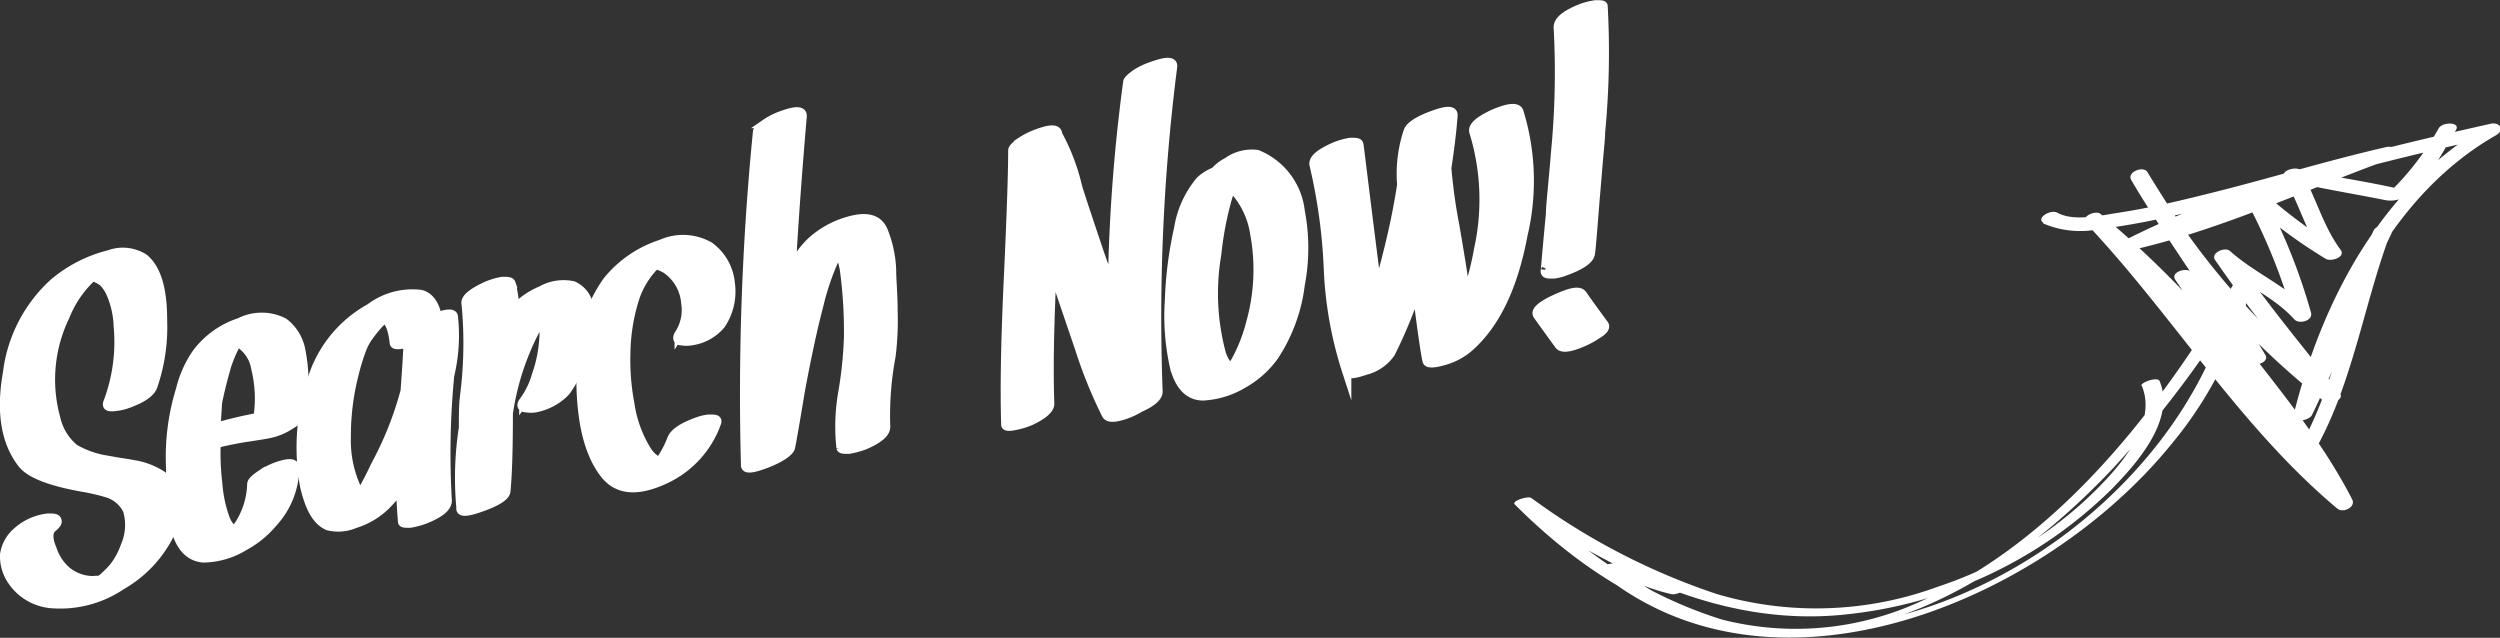
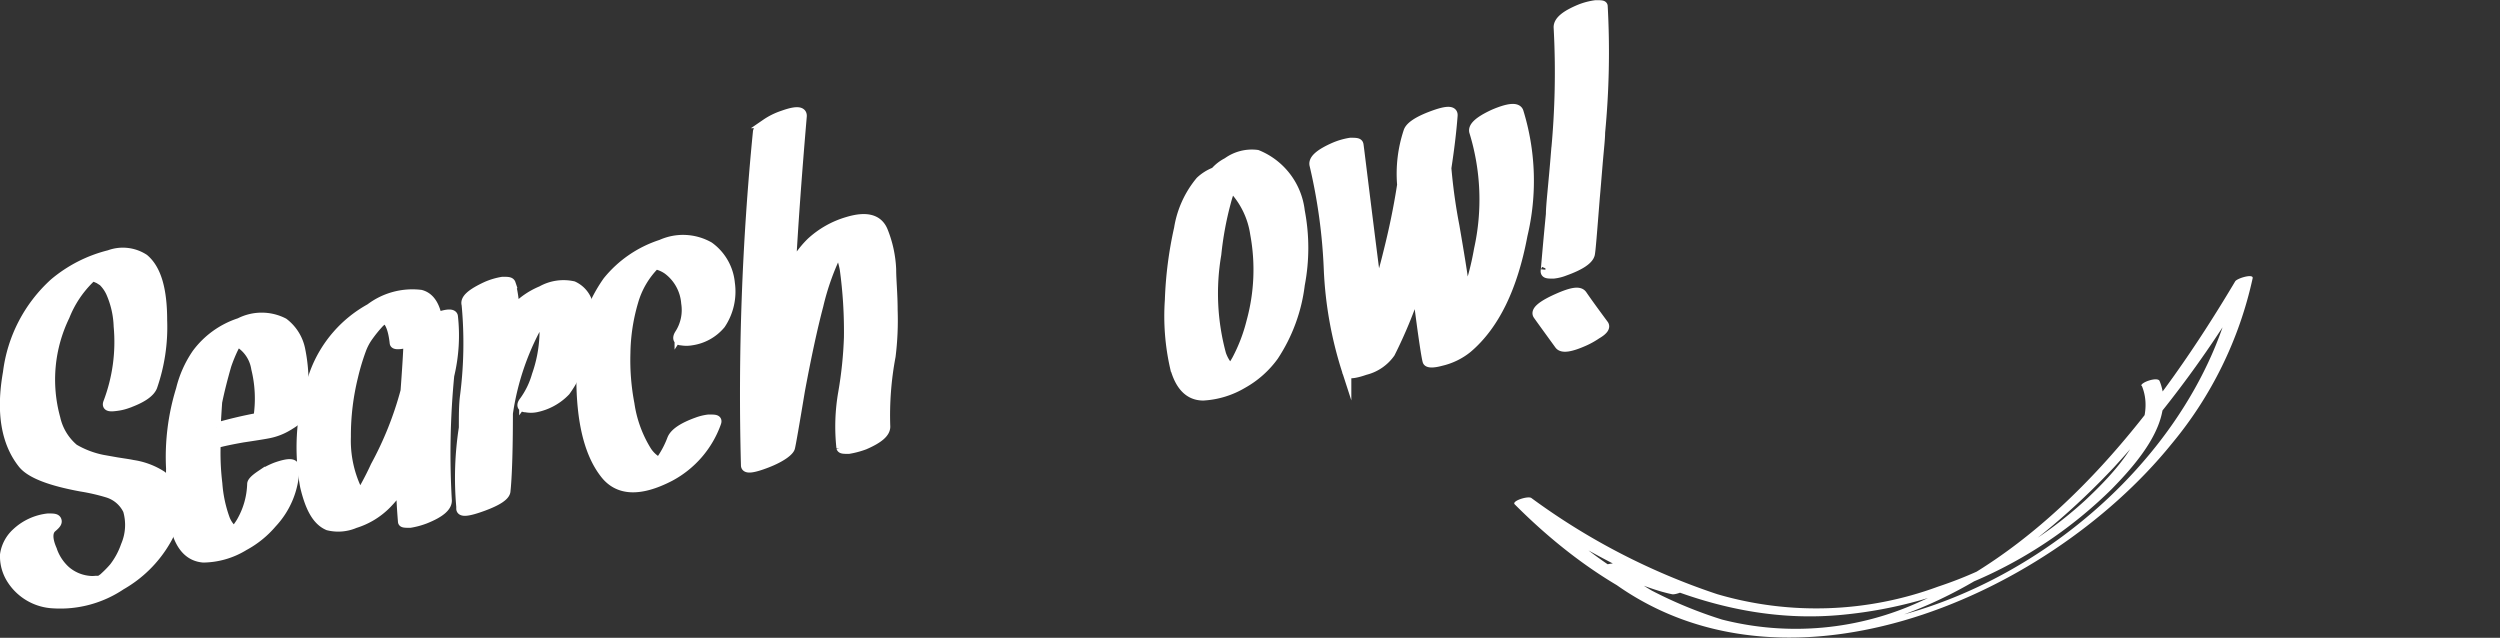
<svg xmlns="http://www.w3.org/2000/svg" viewBox="0 0 135.94 34.68">
  <rect x="0" y="0" width="135.94" height="34.68" fill="#333333" stroke="none" />
  <title>search-npw-arrow</title>
  <path d="M9.27,24.55c-.14.34-.6.65-1.39.93a2.7,2.7,0,0,1-.62.14c-.36.05-.5,0-.43-.2a9.28,9.28,0,0,0,.57-4.16A4.91,4.91,0,0,0,7,19.47a2,2,0,0,0-.44-.64l-.22-.14-.21-.09a1.19,1.19,0,0,0-.25,0h0s0,0,0,0l.25-.09s0,0,0,0-.06,0,0,0l-.08,0a2.53,2.53,0,0,0-.22.2,5.86,5.86,0,0,0-1.32,2A7.9,7.9,0,0,0,4,26.26a3,3,0,0,0,1,1.65,5,5,0,0,0,1.55.59l.79.14c.38.06.67.1.85.14a4,4,0,0,1,1.58.59,2,2,0,0,1,.78,1.69A3.89,3.89,0,0,1,10,32.93a6.58,6.58,0,0,1-2.44,2.42,5.93,5.93,0,0,1-3.69,1A2.86,2.86,0,0,1,1.57,35a2.34,2.34,0,0,1-.35-1.32,2,2,0,0,1,.64-1.2,3,3,0,0,1,1.72-.79c.27,0,.43,0,.48.11s0,.21-.25.42-.24.63,0,1.18a2.66,2.66,0,0,0,.74,1.14,2.26,2.26,0,0,0,1.26.54,1.52,1.52,0,0,0,.36,0l.18,0,.15,0-.11,0c.13-.08.15-.09,0,0l.2-.14.15-.14a5.59,5.59,0,0,0,.42-.44,4.13,4.13,0,0,0,.63-1.17,2.85,2.85,0,0,0,.12-1.92,1.79,1.79,0,0,0-1.09-.94A10.82,10.82,0,0,0,5.39,30c-1.69-.31-2.76-.72-3.19-1.25Q.81,27,1.38,23.78A7.88,7.88,0,0,1,3.91,18.9a7.44,7.44,0,0,1,3-1.53,2.13,2.13,0,0,1,1.9.21c.69.58,1,1.7,1,3.36A9.85,9.85,0,0,1,9.27,24.55Z" transform="translate(-0.97 -3.52)" style="fill:#fff;stroke:#fff;stroke-miterlimit:10;stroke-width:0.5px" />
  <path d="M17.32,22.54a8.86,8.86,0,0,1,0,3.53c0,.17-.27.38-.73.65a3.22,3.22,0,0,1-.95.37q-.26.06-1.47.24c-.62.11-1.1.21-1.45.31a13.77,13.77,0,0,0,.09,2.17,7.12,7.12,0,0,0,.4,1.9,1.53,1.53,0,0,0,.5.69,4,4,0,0,0,.36-.5,4.34,4.34,0,0,0,.59-2.06c0-.11.15-.27.46-.48A4.16,4.16,0,0,1,16,28.9c.7-.24,1-.22,1,.08a4.53,4.53,0,0,1-1.23,3,5.28,5.28,0,0,1-1.52,1.23,4.35,4.35,0,0,1-2.22.65c-.86-.07-1.4-.76-1.62-2.08A18.78,18.78,0,0,1,10.25,29a12.41,12.41,0,0,1,.54-4.31,5.89,5.89,0,0,1,.87-1.95A4.73,4.73,0,0,1,14,21.06a2.63,2.63,0,0,1,2.4,0A2.44,2.44,0,0,1,17.32,22.54Zm-4.6,4.22A23.23,23.23,0,0,1,15,26.22a6.83,6.83,0,0,0-.12-2.66A2,2,0,0,0,14,22.19a.55.55,0,0,0-.13-.05s-.05.06,0,0a2.23,2.23,0,0,0-.19.32,8.25,8.25,0,0,0-.38.93c-.2.7-.37,1.36-.5,2C12.77,25.85,12.74,26.29,12.72,26.76Zm.58,6.06h0Zm.88-11s0,0,0,0S14.18,21.81,14.18,21.81Z" transform="translate(-0.97 -3.52)" style="fill:#fff;stroke:#fff;stroke-miterlimit:10;stroke-width:0.5px" />
  <path d="M25.62,20.72a9.36,9.36,0,0,1-.2,3.22,44.08,44.08,0,0,0-.13,6.8c0,.34-.36.67-1.18,1a4.12,4.12,0,0,1-.84.23c-.27,0-.4,0-.41-.08-.05-.6-.09-1.23-.1-1.9a5.87,5.87,0,0,1-.81,1,4.14,4.14,0,0,1-1.68,1,2.29,2.29,0,0,1-1.46.12c-.63-.27-1-1-1.27-2.13a11.8,11.8,0,0,1,.55-6.26,6.65,6.65,0,0,1,3-3.44,3.81,3.81,0,0,1,2.76-.75c.46.12.76.53.9,1.22C25.31,20.55,25.59,20.56,25.62,20.72Zm-4.25,8.14A18.53,18.53,0,0,0,23,24.78c.08-1.09.14-2,.16-2.61-.49.12-.74.12-.75,0-.08-.73-.25-1.17-.52-1.33h0L21.7,21l-.07.06,0,0a7,7,0,0,0-.6.73,3,3,0,0,0-.41.77A12.33,12.33,0,0,0,20.19,24a13.41,13.41,0,0,0-.39,3.27,6.2,6.2,0,0,0,.59,2.86l.18.28C20.69,30.17,21,29.67,21.37,28.86Z" transform="translate(-0.97 -3.52)" style="fill:#fff;stroke:#fff;stroke-miterlimit:10;stroke-width:0.5px" />
  <path d="M32.14,19.06A1.49,1.49,0,0,1,33,20.59,7.27,7.27,0,0,1,32.61,23a5.77,5.77,0,0,1-.88,1.8,3.09,3.09,0,0,1-1.62.89,1.46,1.46,0,0,1-.54,0c-.24,0-.28-.15-.12-.35a4.44,4.44,0,0,0,.69-1.42,7.3,7.3,0,0,0,.41-2.09,2.7,2.7,0,0,0-.12-1A14.18,14.18,0,0,0,28.61,26c0,2.16-.06,3.56-.13,4.2,0,.28-.45.57-1.24.86s-1.19.34-1.21.13v-.12a17.81,17.81,0,0,1,.14-4.29c0-.65,0-1.22.06-1.7a22.56,22.56,0,0,0,.09-5c-.09-.3.28-.62,1.1-1a3.68,3.68,0,0,1,.88-.26c.27,0,.42,0,.46.12a6.46,6.46,0,0,1,.2,1.38h0v0a4.17,4.17,0,0,1,1.45-1A2.45,2.45,0,0,1,32.14,19.06Z" transform="translate(-0.97 -3.52)" style="fill:#fff;stroke:#fff;stroke-miterlimit:10;stroke-width:0.5px" />
  <path d="M39.54,16.92a2.78,2.78,0,0,1,1.14,2,3.21,3.21,0,0,1-.51,2.24,2.54,2.54,0,0,1-1.6.89,1.6,1.6,0,0,1-.55,0c-.2,0-.25-.15-.12-.36A2.4,2.4,0,0,0,38.26,20a2.48,2.48,0,0,0-1-1.81,1.78,1.78,0,0,0-.53-.25l-.15,0h0a4.65,4.65,0,0,0-1.16,2,10.37,10.37,0,0,0-.42,2.78,12.7,12.7,0,0,0,.22,2.77,6.65,6.65,0,0,0,.9,2.5,1.74,1.74,0,0,0,.69.65l.14-.18a5.1,5.1,0,0,0,.55-1.07q.21-.51,1.38-.93a2.68,2.68,0,0,1,.62-.15c.36,0,.51,0,.43.21a5.35,5.35,0,0,1-2.52,2.92q-2.49,1.29-3.59-.19-1.26-1.65-1.26-5.2A8,8,0,0,1,34,18.8a6.21,6.21,0,0,1,2.92-2A2.89,2.89,0,0,1,39.54,16.92Zm-2.8.76s0,0,0,0Z" transform="translate(-0.97 -3.52)" style="fill:#fff;stroke:#fff;stroke-miterlimit:10;stroke-width:0.5px" />
  <path d="M49,16.08a6.29,6.29,0,0,1,.45,2.08c0,.59.08,1.33.08,2.22a15.84,15.84,0,0,1-.11,2.51,17.32,17.32,0,0,0-.29,3.83c0,.33-.34.65-1.15,1a4.65,4.65,0,0,1-.86.23c-.27,0-.4,0-.42-.09a10.73,10.73,0,0,1,.1-3,21.9,21.9,0,0,0,.31-3,25.06,25.06,0,0,0-.23-3.72,4.75,4.75,0,0,0-.31-1,13.71,13.71,0,0,0-1.08,3q-.48,1.82-1,4.62c-.31,1.87-.49,2.9-.54,3.1s-.49.54-1.26.84-1.17.35-1.18.13a145,145,0,0,1,.65-18.13c0-.11.16-.26.45-.46a3.67,3.67,0,0,1,.93-.46q1.08-.39,1.05.06c-.28,3.28-.48,6.07-.6,8.35a5.44,5.44,0,0,1,1.07-1.5,5,5,0,0,1,2-1.13C48.09,15.25,48.73,15.42,49,16.08Z" transform="translate(-0.97 -3.52)" style="fill:#fff;stroke:#fff;stroke-miterlimit:10;stroke-width:0.5px" />
-   <path d="M63.68,7.1q1.13-.4,1.05.06a107.68,107.68,0,0,0-.79,17.65c0,.28-.32.58-1,.88a3.91,3.91,0,0,1-1.09.46q-.59.15-.72-.09a25.27,25.27,0,0,1-1.46-3.6l-1.36-4-.13-.38q-.23,4.66-.13,7.39c0,.29-.34.59-1,.91a3.78,3.78,0,0,1-.72.24c-.44.11-.66.1-.67,0q-.09-2.76.12-7.46c.17-3.64.26-6.12.26-7.46,0-.1.15-.26.46-.48a4.14,4.14,0,0,1,.92-.45c.71-.26,1.06-.24,1.06.06h0v0s0,0,0,0a11.13,11.13,0,0,1,1.08,2.83c.13.45.54,1.67,1.21,3.67.27.76.5,1.42.69,2A92.84,92.84,0,0,1,62.29,8c0-.11.17-.26.46-.47A4,4,0,0,1,63.68,7.1Z" transform="translate(-0.97 -3.52)" style="fill:#fff;stroke:#fff;stroke-miterlimit:10;stroke-width:0.5px" />
  <path d="M69.33,11.92A3.78,3.78,0,0,1,71.67,15a10.6,10.6,0,0,1,0,4,9,9,0,0,1-1.43,3.89,5.24,5.24,0,0,1-1.69,1.5,4.74,4.74,0,0,1-2.15.66q-1.14,0-1.56-1.56a12.58,12.58,0,0,1-.28-3.65,21,21,0,0,1,.5-3.9,5.35,5.35,0,0,1,1.17-2.58,2.44,2.44,0,0,1,.8-.5,2.2,2.2,0,0,1,.67-.52A2.28,2.28,0,0,1,69.33,11.92ZM69,21a10.66,10.66,0,0,0,.2-4.76,4.56,4.56,0,0,0-1.28-2.56,8.3,8.3,0,0,0-.28.88,17.83,17.83,0,0,0-.51,2.79,12.6,12.6,0,0,0,.26,5.43,2.16,2.16,0,0,0,.49.8,4.37,4.37,0,0,0,.33-.51A9.08,9.08,0,0,0,69,21Z" transform="translate(-0.97 -3.52)" style="fill:#fff;stroke:#fff;stroke-miterlimit:10;stroke-width:0.5px" />
  <path d="M83.56,9.59a12.75,12.75,0,0,1,.22,6.72q-.8,4.28-3,6.15a3.56,3.56,0,0,1-1.46.71c-.44.12-.69.1-.74,0s-.25-1.38-.52-3.54c0-.1,0-.21-.06-.34a25.47,25.47,0,0,1-1.42,3.43,2.38,2.38,0,0,1-1.38.94c-.63.22-1,.24-1,.05a20.88,20.88,0,0,1-1-5.59,29.82,29.82,0,0,0-.77-5.61c-.09-.31.28-.64,1.1-1a3.68,3.68,0,0,1,.87-.25c.28,0,.44,0,.46.12,0-.1.31,2.54,1,7.94.2-.63.39-1.3.56-2,.32-1.26.58-2.51.77-3.75a7.28,7.28,0,0,1,.35-2.91c.1-.28.53-.57,1.31-.86s1.15-.3,1.13,0c-.07.93-.19,1.88-.34,2.86a30.1,30.1,0,0,0,.44,3.16c.27,1.57.42,2.51.46,2.84,0,.12,0,.5.09,1.16a15.5,15.5,0,0,0,.74-2.74,12.53,12.53,0,0,0-.25-6.37q-.16-.43,1.08-1C83,9.37,83.46,9.33,83.56,9.59Z" transform="translate(-0.97 -3.52)" style="fill:#fff;stroke:#fff;stroke-miterlimit:10;stroke-width:0.5px" />
  <path d="M84.58,20.65c-.14-.22.21-.53,1.06-.91s1.23-.41,1.38-.19.43.62,1.17,1.62c.09.13,0,.31-.4.54a4.28,4.28,0,0,1-.66.37c-.76.34-1.22.41-1.38.19Q84.66,20.77,84.58,20.65ZM85.7,5c0-.34.37-.66,1.19-1a3.56,3.56,0,0,1,.85-.22c.26,0,.39,0,.4.07A45.82,45.82,0,0,1,88,10.73c0,.34-.07.93-.14,1.77s-.11,1.35-.15,1.78c-.15,1.9-.23,2.92-.27,3.07-.08.31-.55.62-1.39.92a2.36,2.36,0,0,1-.61.15c-.33,0-.48,0-.44-.21,0,.06.08-1,.28-3.05,0-.49.14-1.62.28-3.39A45.21,45.21,0,0,0,85.7,5Z" transform="translate(-0.97 -3.52)" style="fill:#fff;stroke:#fff;stroke-miterlimit:10;stroke-width:0.5px" />
  <path d="M117.43,24.49c.95,2.28-1.6,4.85-3.08,6.24a22.13,22.13,0,0,1-8,4.69,19.13,19.13,0,0,1-12,.41A36.43,36.43,0,0,1,84.24,30.6c-.18-.13-1.08.16-.91.34,4.57,4.59,10.45,7.88,17.1,7,6.11-.82,11.37-4.64,15.48-9a59,59,0,0,0,7.55-10.28l-.95.17C120.32,29.69,108.07,38.71,97,37.64a15,15,0,0,1-8.27-3.46l-.85.36c1.37.31,2.62,1,4,1.29.23.06,1.07-.31.79-.38-1.37-.31-2.62-1-4-1.29-.14,0-1.06.18-.85.36,9.54,8,24.36,1.64,31.24-6.87a21.08,21.08,0,0,0,4.4-9c.06-.27-.85,0-.95.17-4.09,6.88-9.56,14.05-17.08,17.39a16.2,16.2,0,0,1-10.82,1A23.49,23.49,0,0,1,84.24,30.6l-.91.34c5.33,3.63,11.28,6.68,17.92,6a24.09,24.09,0,0,0,14.55-6.83c1.35-1.38,3.48-3.76,2.6-5.87-.1-.25-1,.06-1,.25Z" transform="translate(-0.97 -3.52)" style="fill:#fff" />
-   <path d="M112.05,15.66A5.09,5.09,0,0,0,115,16a41.11,41.11,0,0,0,5.18-1c3.58-.85,7.09-2,10.67-2.77l-.18-.67c-4.6,1.67-9,3.79-13.83,4.89l.3.62c6.14-3.05,12.75-4.63,19.39-6.12l-.3-.62c-5.74,3.32-9,9.52-10.55,15.77-.12.47.81.31,1,0,1.58-3.25,2.77-6.67,4.35-9.93l-.93-.11c-1.53,4.08-2.09,8.58-4.4,12.34l.9-.16A55.54,55.54,0,0,0,115.2,15.16c-.27-.24-1.13.15-.81.49,4.73,5,8.35,11.07,13.68,15.53.3.25,1-.07.81-.49-2.32-4.52-5.95-8.16-8.74-12.37l-.88.42c1.43,1.41,2.56,3.07,4,4.48.28.29,1.16,0,.88-.42-2-3.37-4.36-6.55-6.4-9.92l-.88.43a42.51,42.51,0,0,0,10.52,12.06c.27.21,1.12-.12.81-.49-2-2.49-4.06-5-5.89-7.64l-.81.49c1.28,1.17,3.07,1.86,4.23,3.15.24.28,1,.11.92-.34a32.21,32.21,0,0,0-2.7-6.65l-.82.49a28,28,0,0,0,4.31,3.21c.27.18,1.12-.08.81-.49-.95-1.28-1.36-2.91-2.15-4.29l-.73.54c1.76.41,3.54.7,5.31,1.05s3.05-2.56,3.84-3.8c.28-.45-.7-.47-.93-.11a15.17,15.17,0,0,1-2.63,3.44l.6-.11c-1.86-.44-3.77-.68-5.63-1.12-.29-.07-1,.12-.72.54.8,1.38,1.2,3,2.16,4.29l.81-.49a28.69,28.69,0,0,1-4.3-3.22c-.29-.27-1,.09-.82.49a31.76,31.76,0,0,1,2.63,6.49l.92-.34c-1.21-1.36-3-2.06-4.37-3.29-.27-.25-1.08.1-.81.49,1.82,2.65,3.85,5.15,5.89,7.64l.81-.49a42,42,0,0,1-10.38-11.93c-.22-.37-1.14,0-.88.43,2,3.36,4.36,6.55,6.4,9.91l.88-.42c-1.43-1.41-2.56-3.08-4-4.48-.28-.29-1.18,0-.88.42,2.79,4.21,6.42,7.86,8.74,12.38l.81-.49c-5.27-4.42-8.85-10.43-13.54-15.4l-.81.49a55,55,0,0,1,11.2,12.94c.2.32.75.08.9-.16,2.31-3.76,2.87-8.26,4.41-12.34.2-.53-.75-.48-.93-.11-1.57,3.26-2.77,6.68-4.34,9.93l1,0c1.5-5.9,4.55-12,10-15.11.49-.29.2-.73-.3-.62-6.74,1.51-13.43,3.12-19.65,6.21-.52.26-.18.73.3.62,4.8-1.11,9.23-3.22,13.84-4.89.57-.21.44-.8-.18-.67-3.19.73-6.32,1.7-9.5,2.49-1.67.42-3.35.82-5.06,1.08-.93.14-2.42.49-3.3,0-.37-.21-1.21.29-.75.56Z" transform="translate(-0.97 -3.52)" style="fill:#fff" />
</svg>